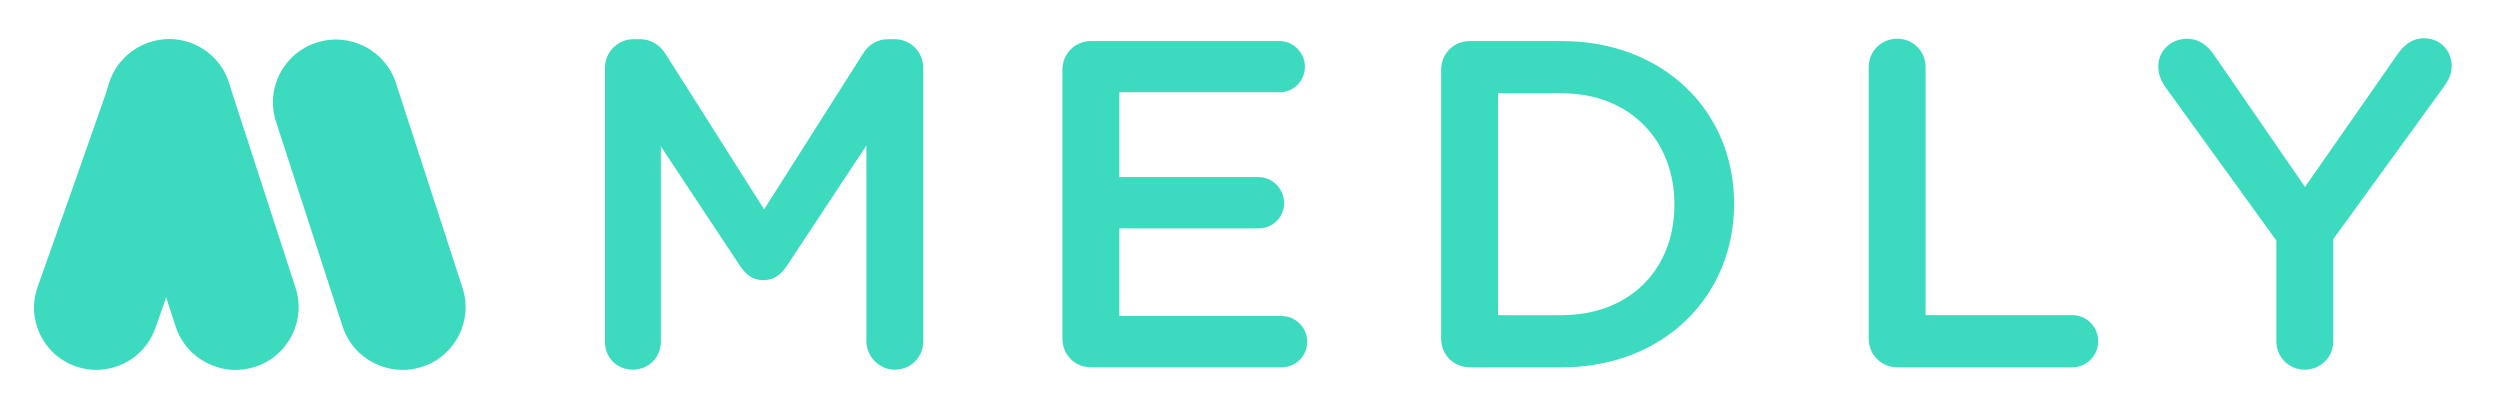
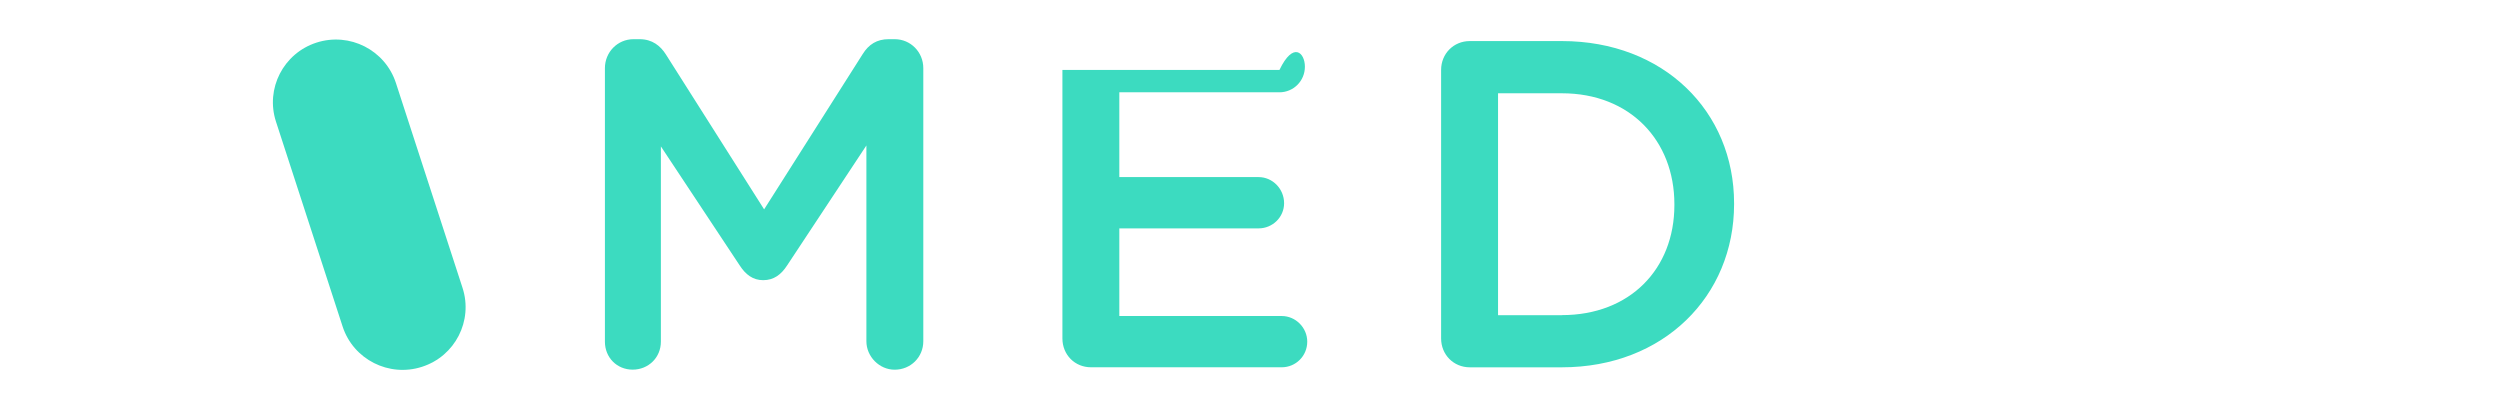
<svg xmlns="http://www.w3.org/2000/svg" width="147" height="24" viewBox="0 0 147 24" fill="none">
  <path d="M35.569 4.005C35.569 3.073 36.304 2.304 37.255 2.304H37.609C38.345 2.304 38.835 2.69 39.16 3.211L44.93 12.31L50.725 3.182C51.08 2.607 51.57 2.304 52.249 2.304H52.604C53.554 2.304 54.29 3.071 54.29 4.005V20.066C54.29 20.997 53.554 21.738 52.604 21.738C51.705 21.738 50.944 20.968 50.944 20.066V8.553L46.289 15.597C45.935 16.147 45.499 16.474 44.874 16.474C44.274 16.474 43.84 16.147 43.488 15.597L38.86 8.608V20.091C38.86 21.023 38.128 21.735 37.201 21.735C36.275 21.735 35.569 21.023 35.569 20.091V4.005Z" fill="#3CDBC0" />
-   <path d="M62.47 19.901V4.112C62.47 3.153 63.206 2.413 64.156 2.413H75.232C76.047 2.413 76.728 3.099 76.728 3.92C76.728 4.768 76.049 5.427 75.232 5.427H65.816V10.413H74.006C74.823 10.413 75.505 11.099 75.505 11.949C75.505 12.772 74.825 13.429 74.006 13.429H65.816V18.582H75.367C76.184 18.582 76.866 19.267 76.866 20.089C76.866 20.937 76.186 21.596 75.367 21.596H64.156C63.204 21.6 62.47 20.862 62.47 19.901Z" fill="#3CDBC0" />
+   <path d="M62.47 19.901V4.112H75.232C76.047 2.413 76.728 3.099 76.728 3.92C76.728 4.768 76.049 5.427 75.232 5.427H65.816V10.413H74.006C74.823 10.413 75.505 11.099 75.505 11.949C75.505 12.772 74.825 13.429 74.006 13.429H65.816V18.582H75.367C76.184 18.582 76.866 19.267 76.866 20.089C76.866 20.937 76.186 21.596 75.367 21.596H64.156C63.204 21.6 62.47 20.862 62.47 19.901Z" fill="#3CDBC0" />
  <path d="M91.839 18.529C95.84 18.529 98.454 15.816 98.454 12.061V12.007C98.454 8.253 95.84 5.485 91.839 5.485H88.085V18.532H91.839V18.529ZM84.737 4.113C84.737 3.155 85.473 2.415 86.424 2.415H91.839C97.826 2.415 101.964 6.552 101.964 11.951V12.005C101.964 17.406 97.826 21.598 91.839 21.598H86.424C85.473 21.598 84.737 20.858 84.737 19.899V4.113Z" fill="#3CDBC0" />
-   <path d="M109.879 3.948C109.879 3.016 110.615 2.276 111.566 2.276C112.491 2.276 113.225 3.016 113.225 3.948V18.529H121.851C122.695 18.529 123.375 19.217 123.375 20.065C123.375 20.913 122.695 21.599 121.851 21.599H111.566C110.615 21.599 109.879 20.859 109.879 19.9V3.948Z" fill="#3CDBC0" />
-   <path d="M133.85 14.146L127.29 5.074C127.073 4.747 126.908 4.362 126.908 3.897C126.908 2.99 127.644 2.279 128.597 2.279C129.332 2.279 129.822 2.688 130.229 3.292L135.534 10.992L140.923 3.263C141.331 2.661 141.821 2.25 142.528 2.25C143.507 2.25 144.16 2.99 144.16 3.895C144.16 4.357 143.943 4.77 143.699 5.099L137.195 14.06V20.066C137.195 20.995 136.464 21.735 135.509 21.735C134.583 21.735 133.85 20.995 133.85 20.066V14.146Z" fill="#3CDBC0" />
  <path d="M27.195 16.92C27.829 18.86 26.762 20.943 24.814 21.568C22.87 22.197 20.777 21.136 20.145 19.198L16.228 7.154C15.597 5.216 16.662 3.135 18.609 2.506C20.558 1.878 22.646 2.939 23.28 4.88L27.195 16.92Z" fill="#3CDBC0" />
-   <path d="M17.377 16.92C18.01 18.86 16.943 20.943 14.996 21.568C13.051 22.197 10.958 21.136 10.327 19.198L6.41 7.154C5.778 5.216 6.843 3.135 8.79 2.506C10.739 1.878 12.828 2.939 13.462 4.88L17.377 16.92Z" fill="#3CDBC0" />
-   <path d="M11.165 2.504C9.253 1.837 7.16 2.84 6.489 4.741L4.4 10.692L2.207 16.889C1.538 18.792 2.543 20.877 4.454 21.541C6.366 22.209 8.459 21.206 9.128 19.305L11.31 13.139L13.41 7.155C14.083 5.254 13.076 3.171 11.165 2.504Z" fill="#3CDBC0" />
</svg>